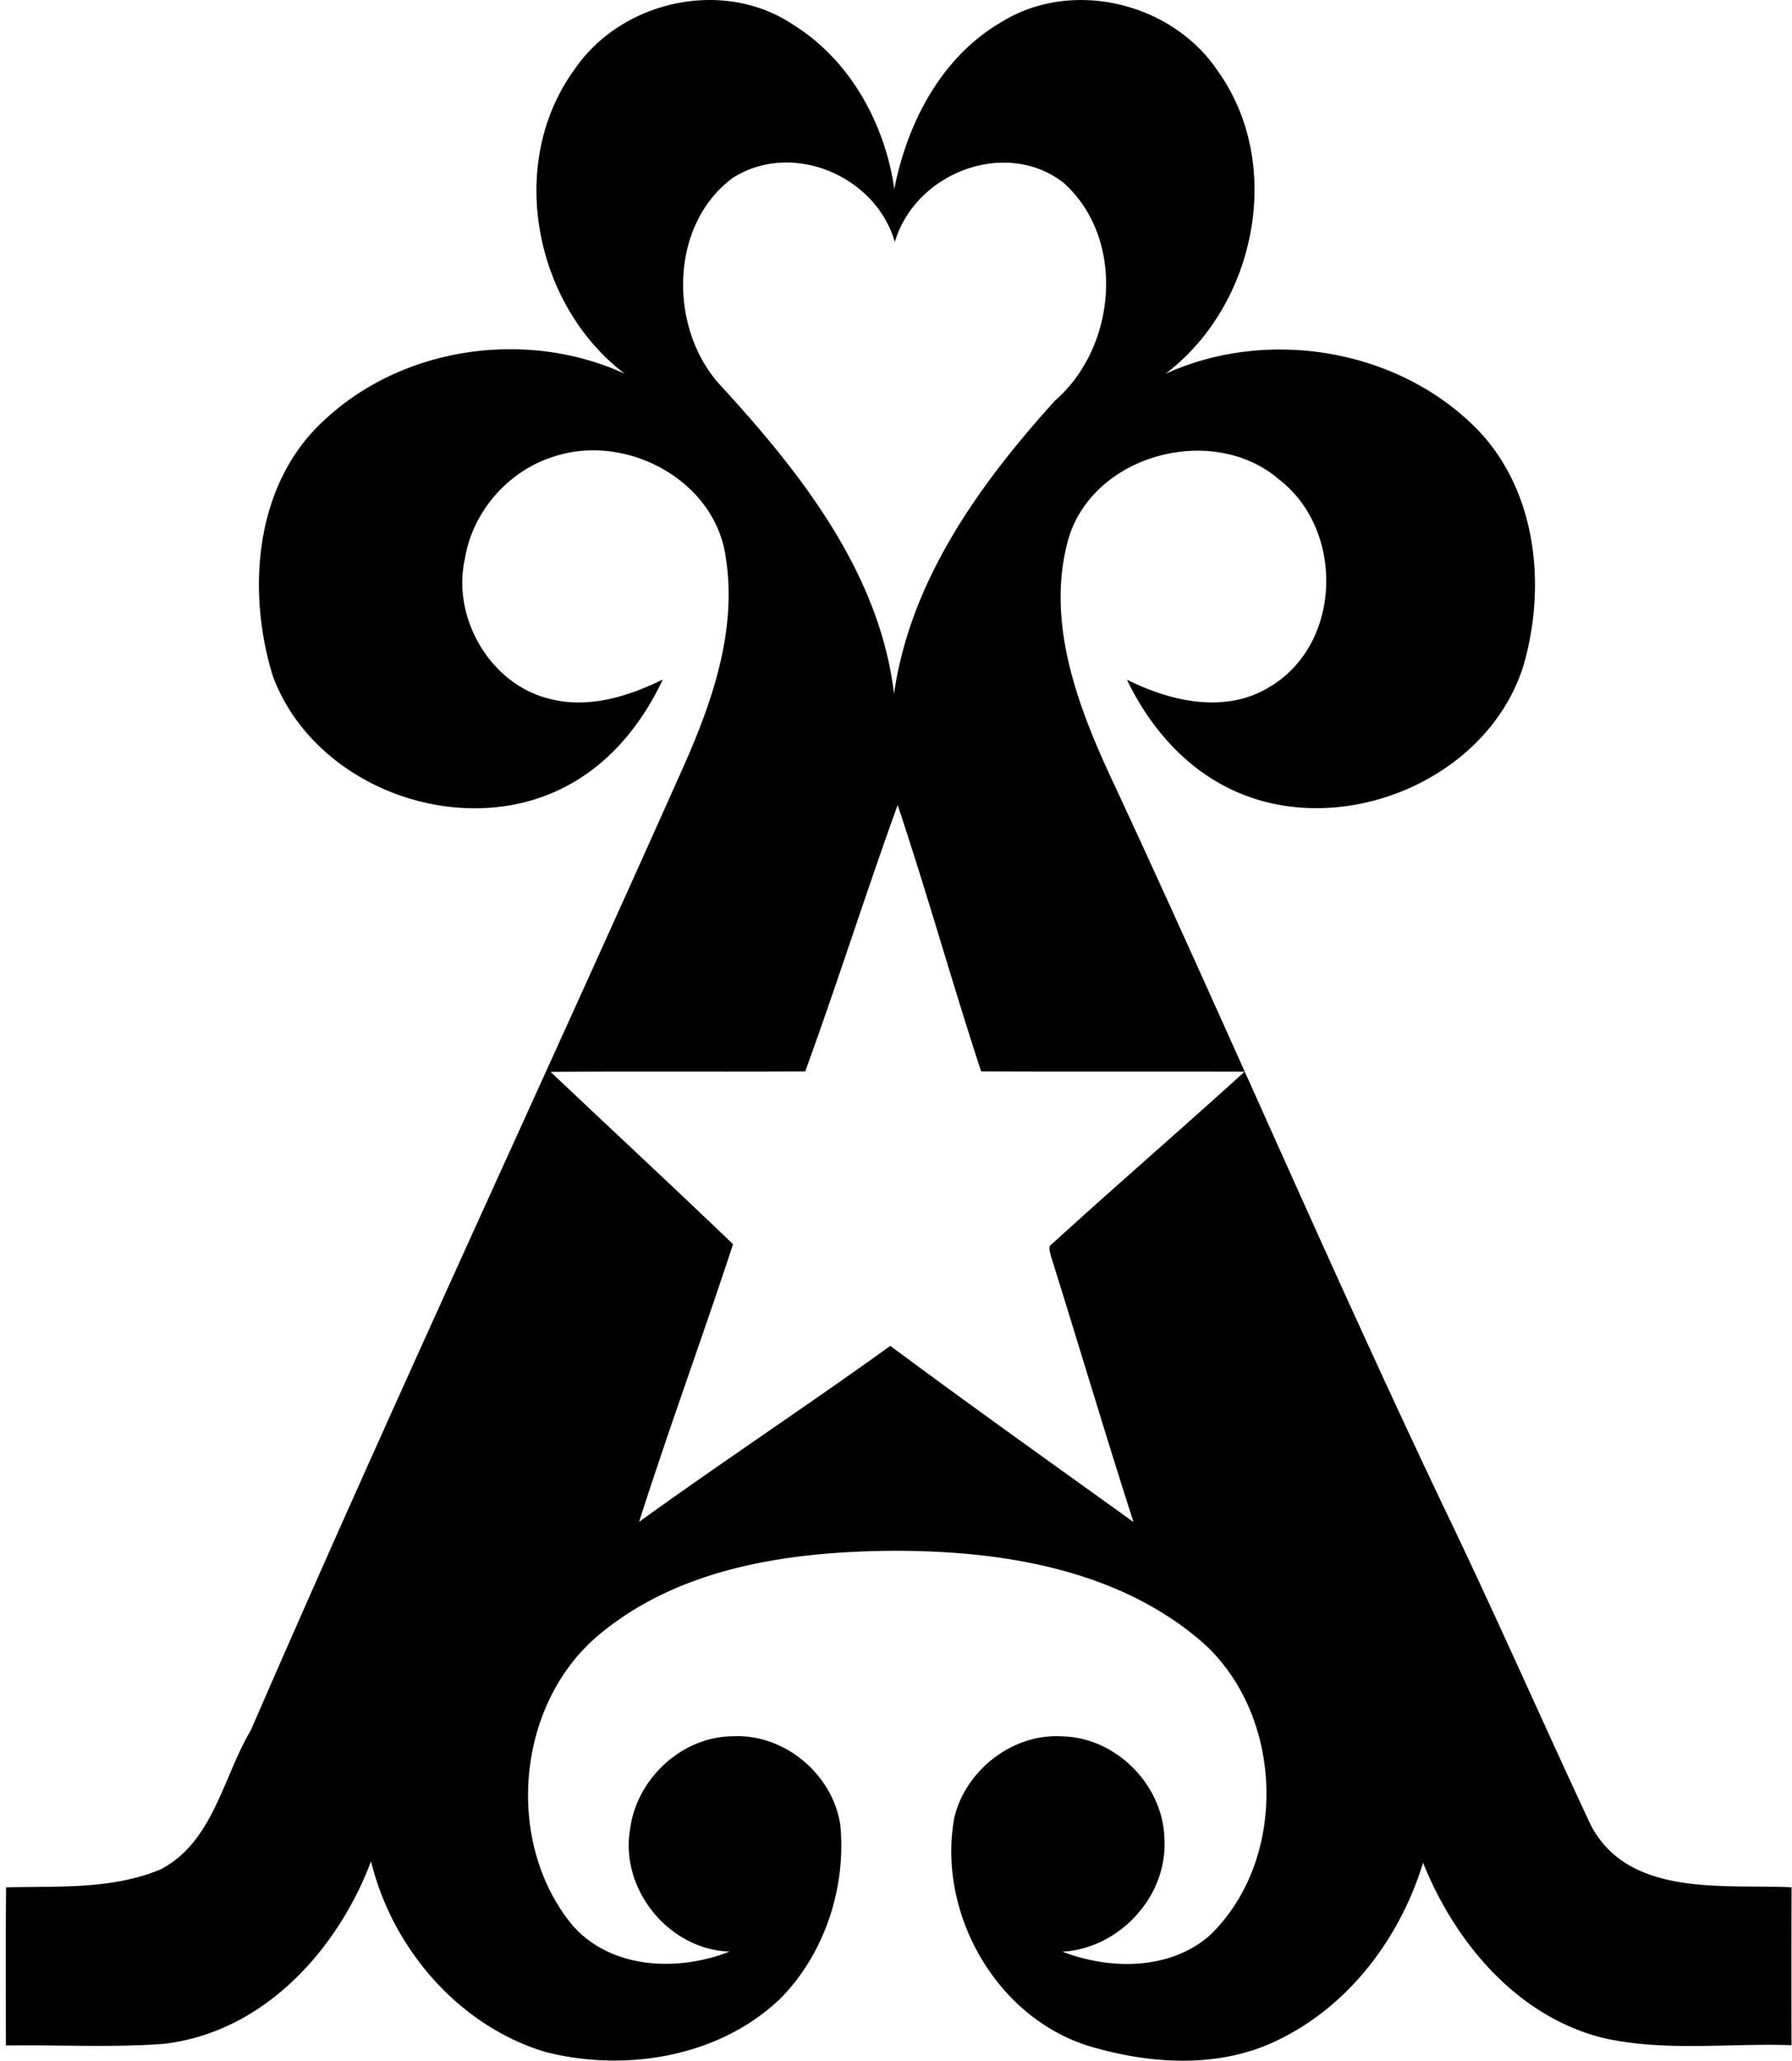
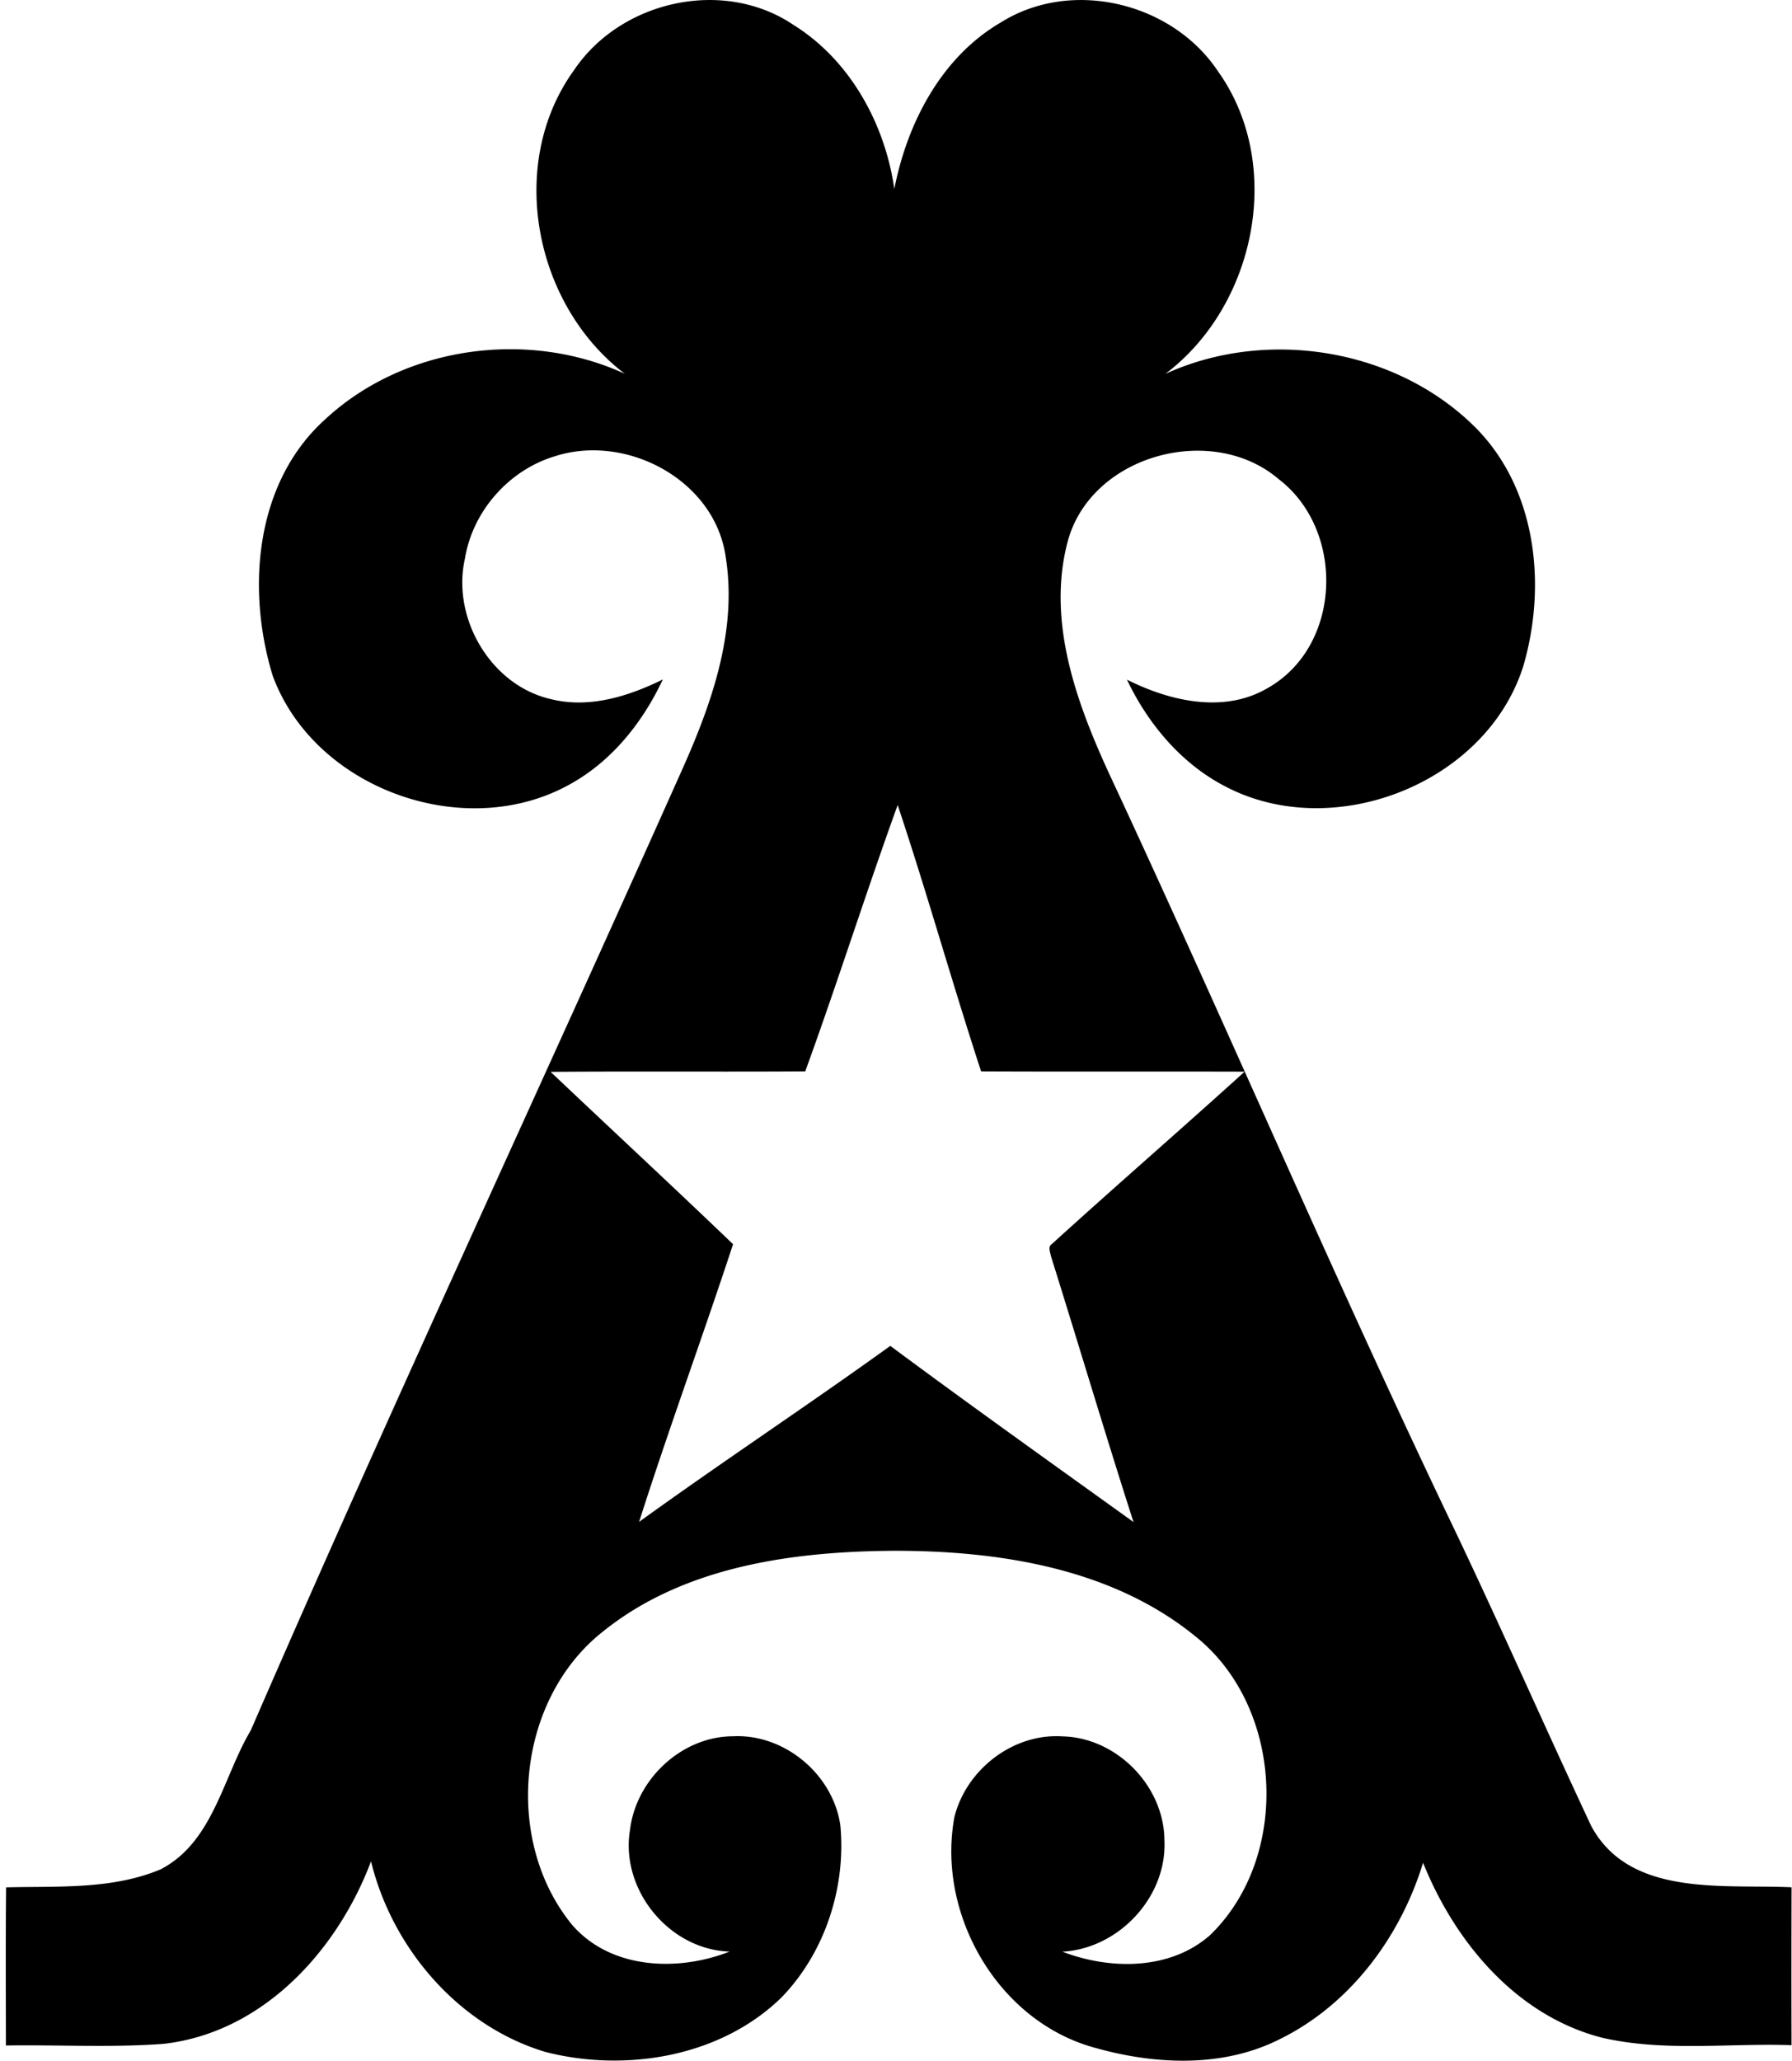
<svg xmlns="http://www.w3.org/2000/svg" width="174" height="200" fill="none" viewBox="0 0 174 200">
-   <path fill="#000" d="M55.763 6.771c4.555-6.727 14.504-8.95 21.312-4.334 5.481 3.42 8.863 9.604 9.762 15.903 1.254-6.416 4.575-12.822 10.388-16.191 6.838-4.26 16.553-1.917 20.998 4.713 6.543 9.09 3.714 22.814-5.069 29.425 9.852-4.499 22.406-2.474 30.105 5.199 5.95 5.98 6.936 15.326 4.656 23.146C144.342 76 129.61 81.798 119.111 76.398c-4.338-2.196-7.616-6.09-9.688-10.435 4.177 2.098 9.46 3.329 13.724.784 7.18-4.113 7.465-15.312 1.012-20.243-6.446-5.508-18.111-2.383-20.451 5.92-2.206 8.082 1.032 16.378 4.441 23.636 11.233 24.121 21.665 48.608 33.18 72.603 4.505 9.459 8.722 19.06 13.17 28.546 3.724 6.949 12.835 5.652 19.459 5.96a2609.87 2609.87 0 0 0-.003 15.326c-6.145-.214-12.42.671-18.46-.741-8.29-2.155-14.227-9.275-17.317-16.965-2.203 7.204-7.083 13.777-13.932 17.13-5.527 2.789-12.094 2.473-17.91.834-9.43-2.544-15.413-12.972-13.663-22.402 1.146-4.606 5.698-8.142 10.485-7.827 5.273.117 9.882 4.82 9.906 10.1.254 5.501-4.445 10.502-9.906 10.797 4.619 1.77 10.435 1.824 14.33-1.599 7.861-7.593 7.164-22.164-1.418-29.006-8.125-6.627-19.093-8.313-29.287-8.306-9.795.07-20.35 1.495-28.221 7.827-8.397 6.593-9.728 20.294-3.01 28.479 3.747 4.328 10.27 4.569 15.289 2.595-5.883-.188-10.633-6.024-9.668-11.816.59-4.904 5.008-9.061 9.993-9.081 4.994-.252 9.697 3.681 10.425 8.608.583 6.007-1.472 12.369-5.699 16.73-5.906 5.779-15.131 7.305-22.945 5.297-8.42-2.534-14.86-10.05-16.921-18.494-3.282 8.692-10.526 16.64-20.173 17.713-5.082.375-10.187.08-15.28.157-.006-5.115-.033-10.234.017-15.349 5.015-.127 10.285.235 15.005-1.746 5.115-2.655 6.043-8.93 8.762-13.506 13.499-31.091 27.846-61.806 41.666-92.756 2.96-6.547 5.599-13.744 4.452-21.038-1.005-7.526-9.65-12.108-16.63-9.838-4.451 1.35-7.96 5.333-8.702 9.932-1.297 5.725 2.467 12.235 8.253 13.606 3.745.975 7.603-.231 10.962-1.884-1.938 4.137-4.915 7.888-8.95 10.134-10.208 5.762-24.86.533-28.926-10.486-2.564-8.367-1.75-18.728 5.089-24.892 7.66-7.11 19.643-8.766 29.096-4.425-8.803-6.681-11.515-20.408-4.904-29.506Zm15.376 10.503c-6.101 4.532-6.212 14.373-1.401 19.888 7.84 8.517 15.657 18.306 17.072 30.182 1.565-11.032 8.34-20.414 15.641-28.473 5.977-5.189 6.892-15.711.808-21.138-5.655-4.375-14.421-.919-16.372 5.759-1.847-6.45-10.006-9.886-15.748-6.218Zm7.05 86.709c-8.24.053-16.486-.021-24.726.046 5.897 5.585 11.857 11.109 17.716 16.727-2.96 9.011-6.242 17.917-9.124 26.951 8.048-5.816 16.334-11.279 24.393-17.082 7.807 5.792 15.718 11.424 23.612 17.096-2.759-8.585-5.326-17.233-8.025-25.838-.06-.379-.312-.872.094-1.14 6.191-5.628 12.52-11.112 18.722-16.734-8.528-.023-17.056.014-25.587-.026-2.813-8.582-5.24-17.287-8.102-25.852-3.104 8.575-5.856 17.28-8.974 25.852Z" />
+   <path fill="#000" d="M55.763 6.771c4.555-6.727 14.504-8.95 21.312-4.334 5.481 3.42 8.863 9.604 9.762 15.903 1.254-6.416 4.575-12.822 10.388-16.191 6.838-4.26 16.553-1.917 20.998 4.713 6.543 9.09 3.714 22.814-5.069 29.425 9.852-4.499 22.406-2.474 30.105 5.199 5.95 5.98 6.936 15.326 4.656 23.146C144.342 76 129.61 81.798 119.111 76.398c-4.338-2.196-7.616-6.09-9.688-10.435 4.177 2.098 9.46 3.329 13.724.784 7.18-4.113 7.465-15.312 1.012-20.243-6.446-5.508-18.111-2.383-20.451 5.92-2.206 8.082 1.032 16.378 4.441 23.636 11.233 24.121 21.665 48.608 33.18 72.603 4.505 9.459 8.722 19.06 13.17 28.546 3.724 6.949 12.835 5.652 19.459 5.96a2609.87 2609.87 0 0 0-.003 15.326c-6.145-.214-12.42.671-18.46-.741-8.29-2.155-14.227-9.275-17.317-16.965-2.203 7.204-7.083 13.777-13.932 17.13-5.527 2.789-12.094 2.473-17.91.834-9.43-2.544-15.413-12.972-13.663-22.402 1.146-4.606 5.698-8.142 10.485-7.827 5.273.117 9.882 4.82 9.906 10.1.254 5.501-4.445 10.502-9.906 10.797 4.619 1.77 10.435 1.824 14.33-1.599 7.861-7.593 7.164-22.164-1.418-29.006-8.125-6.627-19.093-8.313-29.287-8.306-9.795.07-20.35 1.495-28.221 7.827-8.397 6.593-9.728 20.294-3.01 28.479 3.747 4.328 10.27 4.569 15.289 2.595-5.883-.188-10.633-6.024-9.668-11.816.59-4.904 5.008-9.061 9.993-9.081 4.994-.252 9.697 3.681 10.425 8.608.583 6.007-1.472 12.369-5.699 16.73-5.906 5.779-15.131 7.305-22.945 5.297-8.42-2.534-14.86-10.05-16.921-18.494-3.282 8.692-10.526 16.64-20.173 17.713-5.082.375-10.187.08-15.28.157-.006-5.115-.033-10.234.017-15.349 5.015-.127 10.285.235 15.005-1.746 5.115-2.655 6.043-8.93 8.762-13.506 13.499-31.091 27.846-61.806 41.666-92.756 2.96-6.547 5.599-13.744 4.452-21.038-1.005-7.526-9.65-12.108-16.63-9.838-4.451 1.35-7.96 5.333-8.702 9.932-1.297 5.725 2.467 12.235 8.253 13.606 3.745.975 7.603-.231 10.962-1.884-1.938 4.137-4.915 7.888-8.95 10.134-10.208 5.762-24.86.533-28.926-10.486-2.564-8.367-1.75-18.728 5.089-24.892 7.66-7.11 19.643-8.766 29.096-4.425-8.803-6.681-11.515-20.408-4.904-29.506Zm15.376 10.503Zm7.05 86.709c-8.24.053-16.486-.021-24.726.046 5.897 5.585 11.857 11.109 17.716 16.727-2.96 9.011-6.242 17.917-9.124 26.951 8.048-5.816 16.334-11.279 24.393-17.082 7.807 5.792 15.718 11.424 23.612 17.096-2.759-8.585-5.326-17.233-8.025-25.838-.06-.379-.312-.872.094-1.14 6.191-5.628 12.52-11.112 18.722-16.734-8.528-.023-17.056.014-25.587-.026-2.813-8.582-5.24-17.287-8.102-25.852-3.104 8.575-5.856 17.28-8.974 25.852Z" />
</svg>